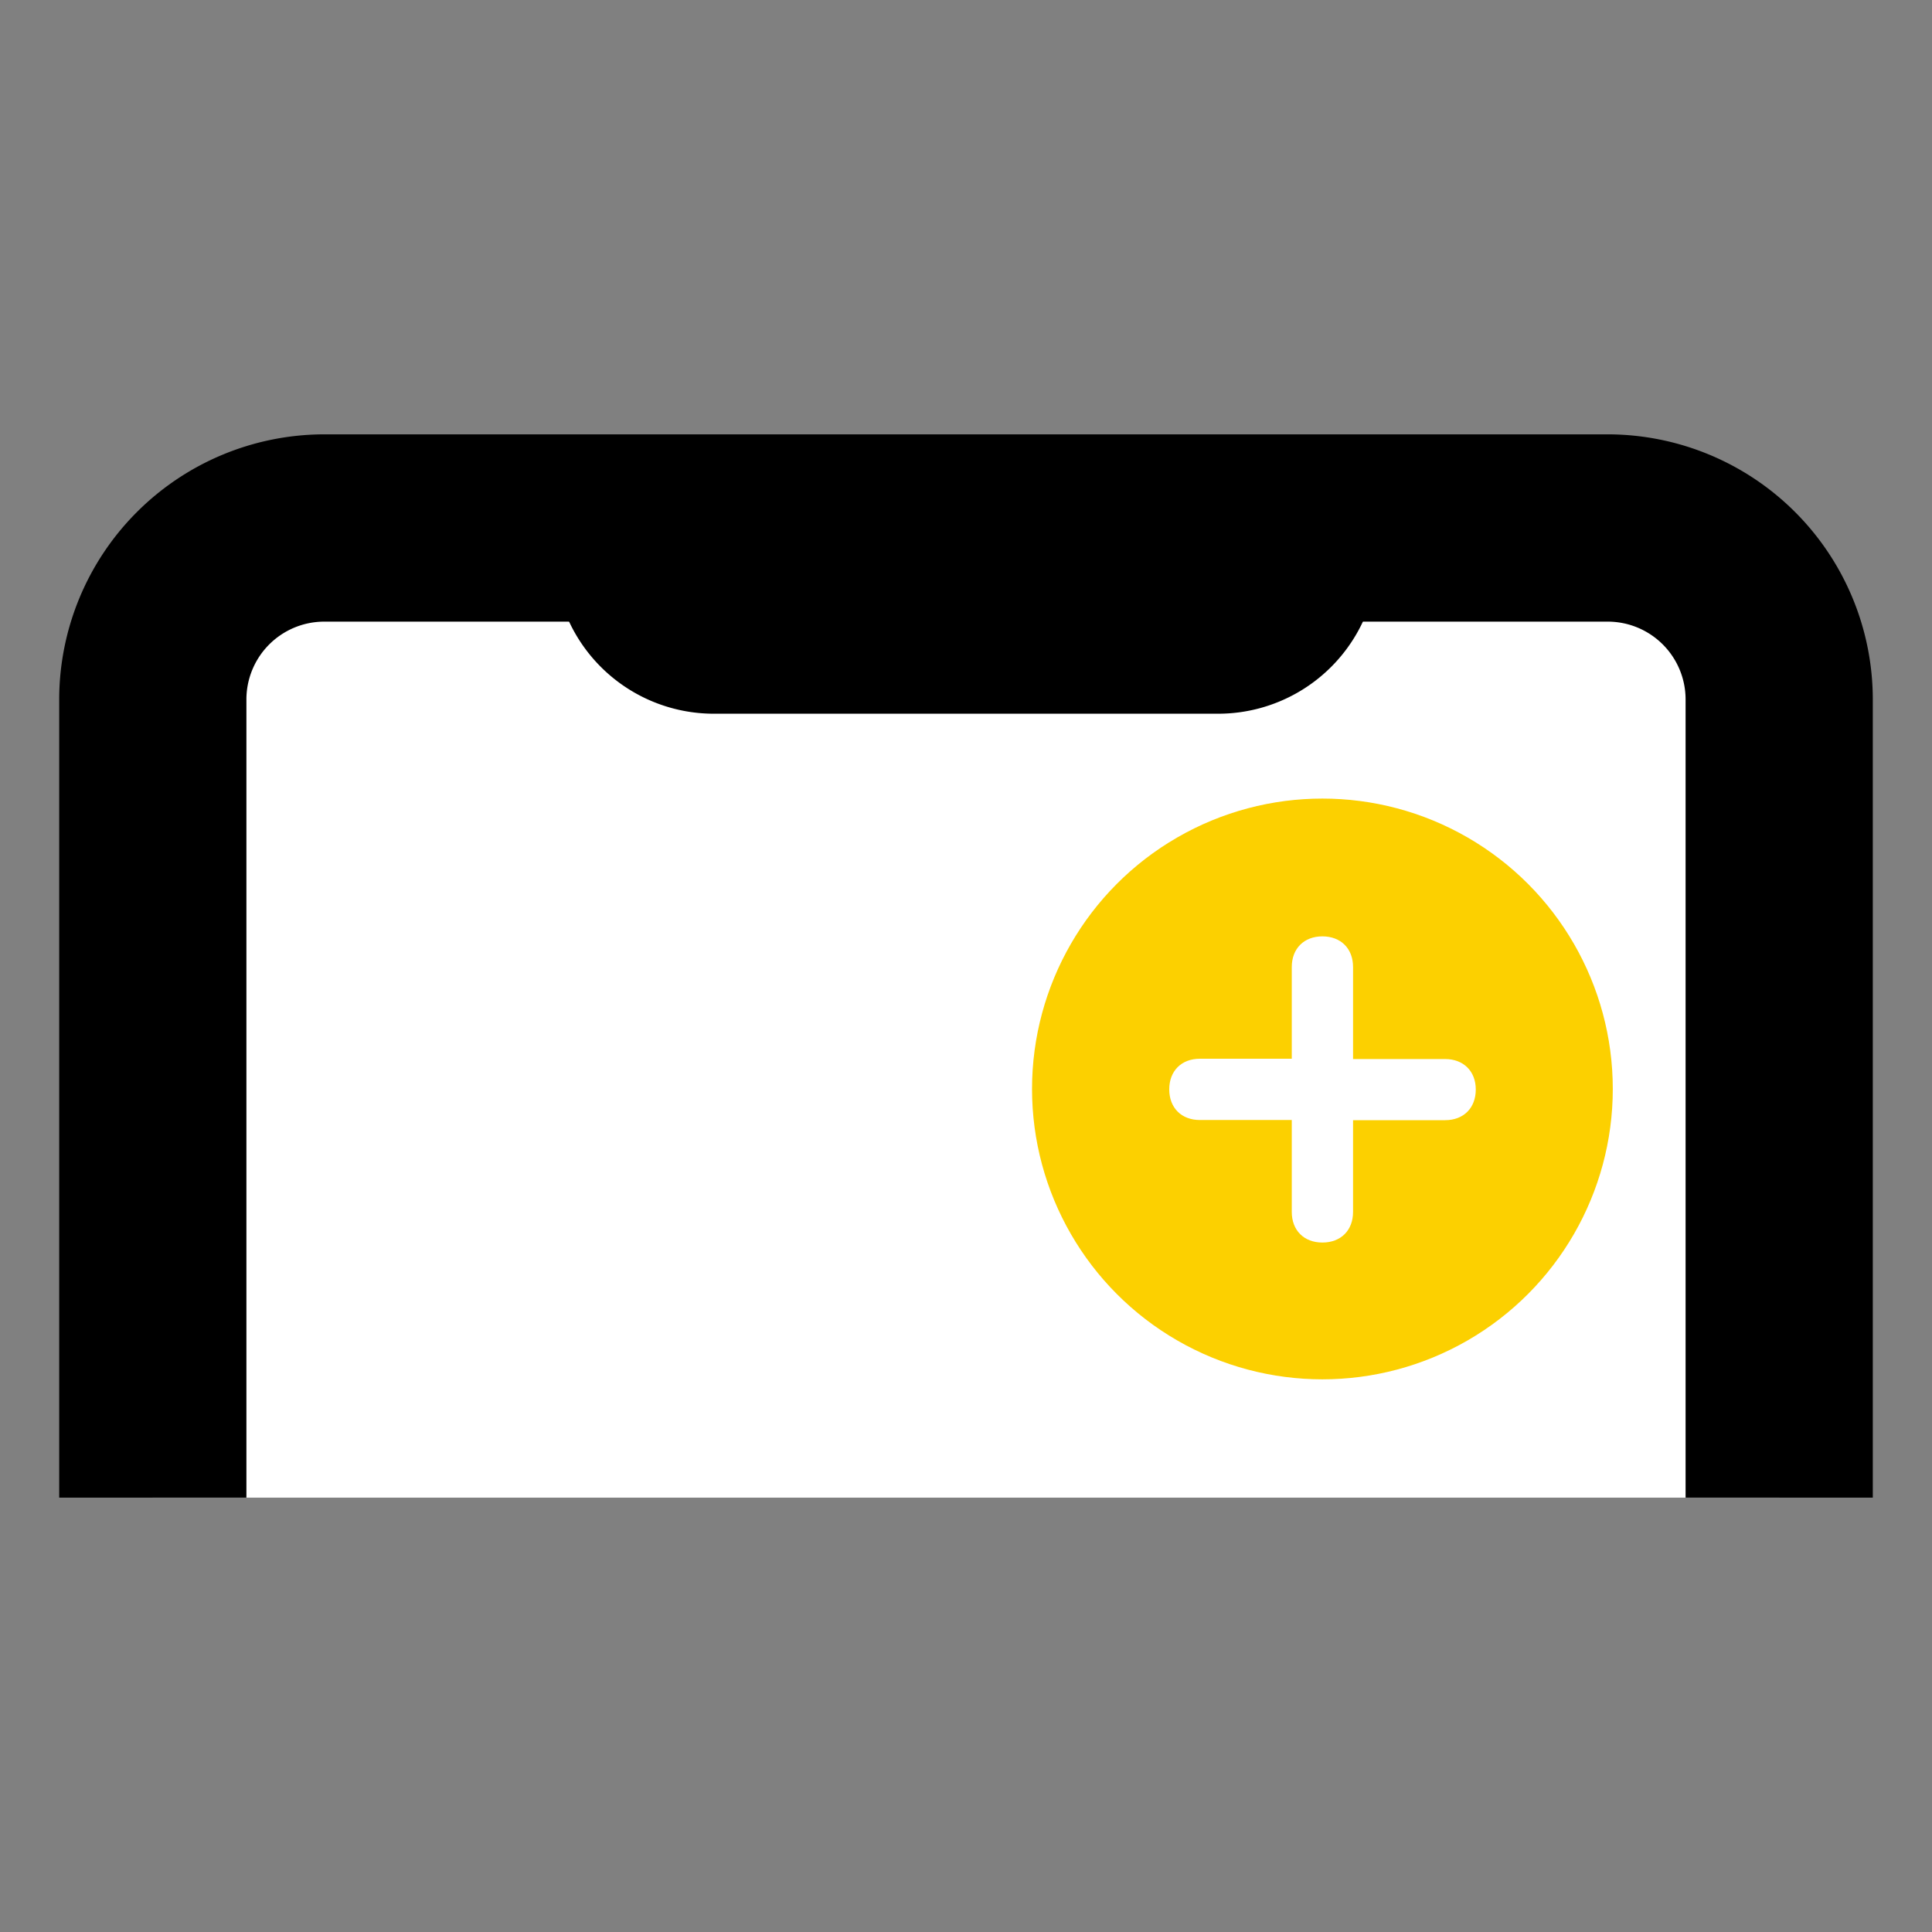
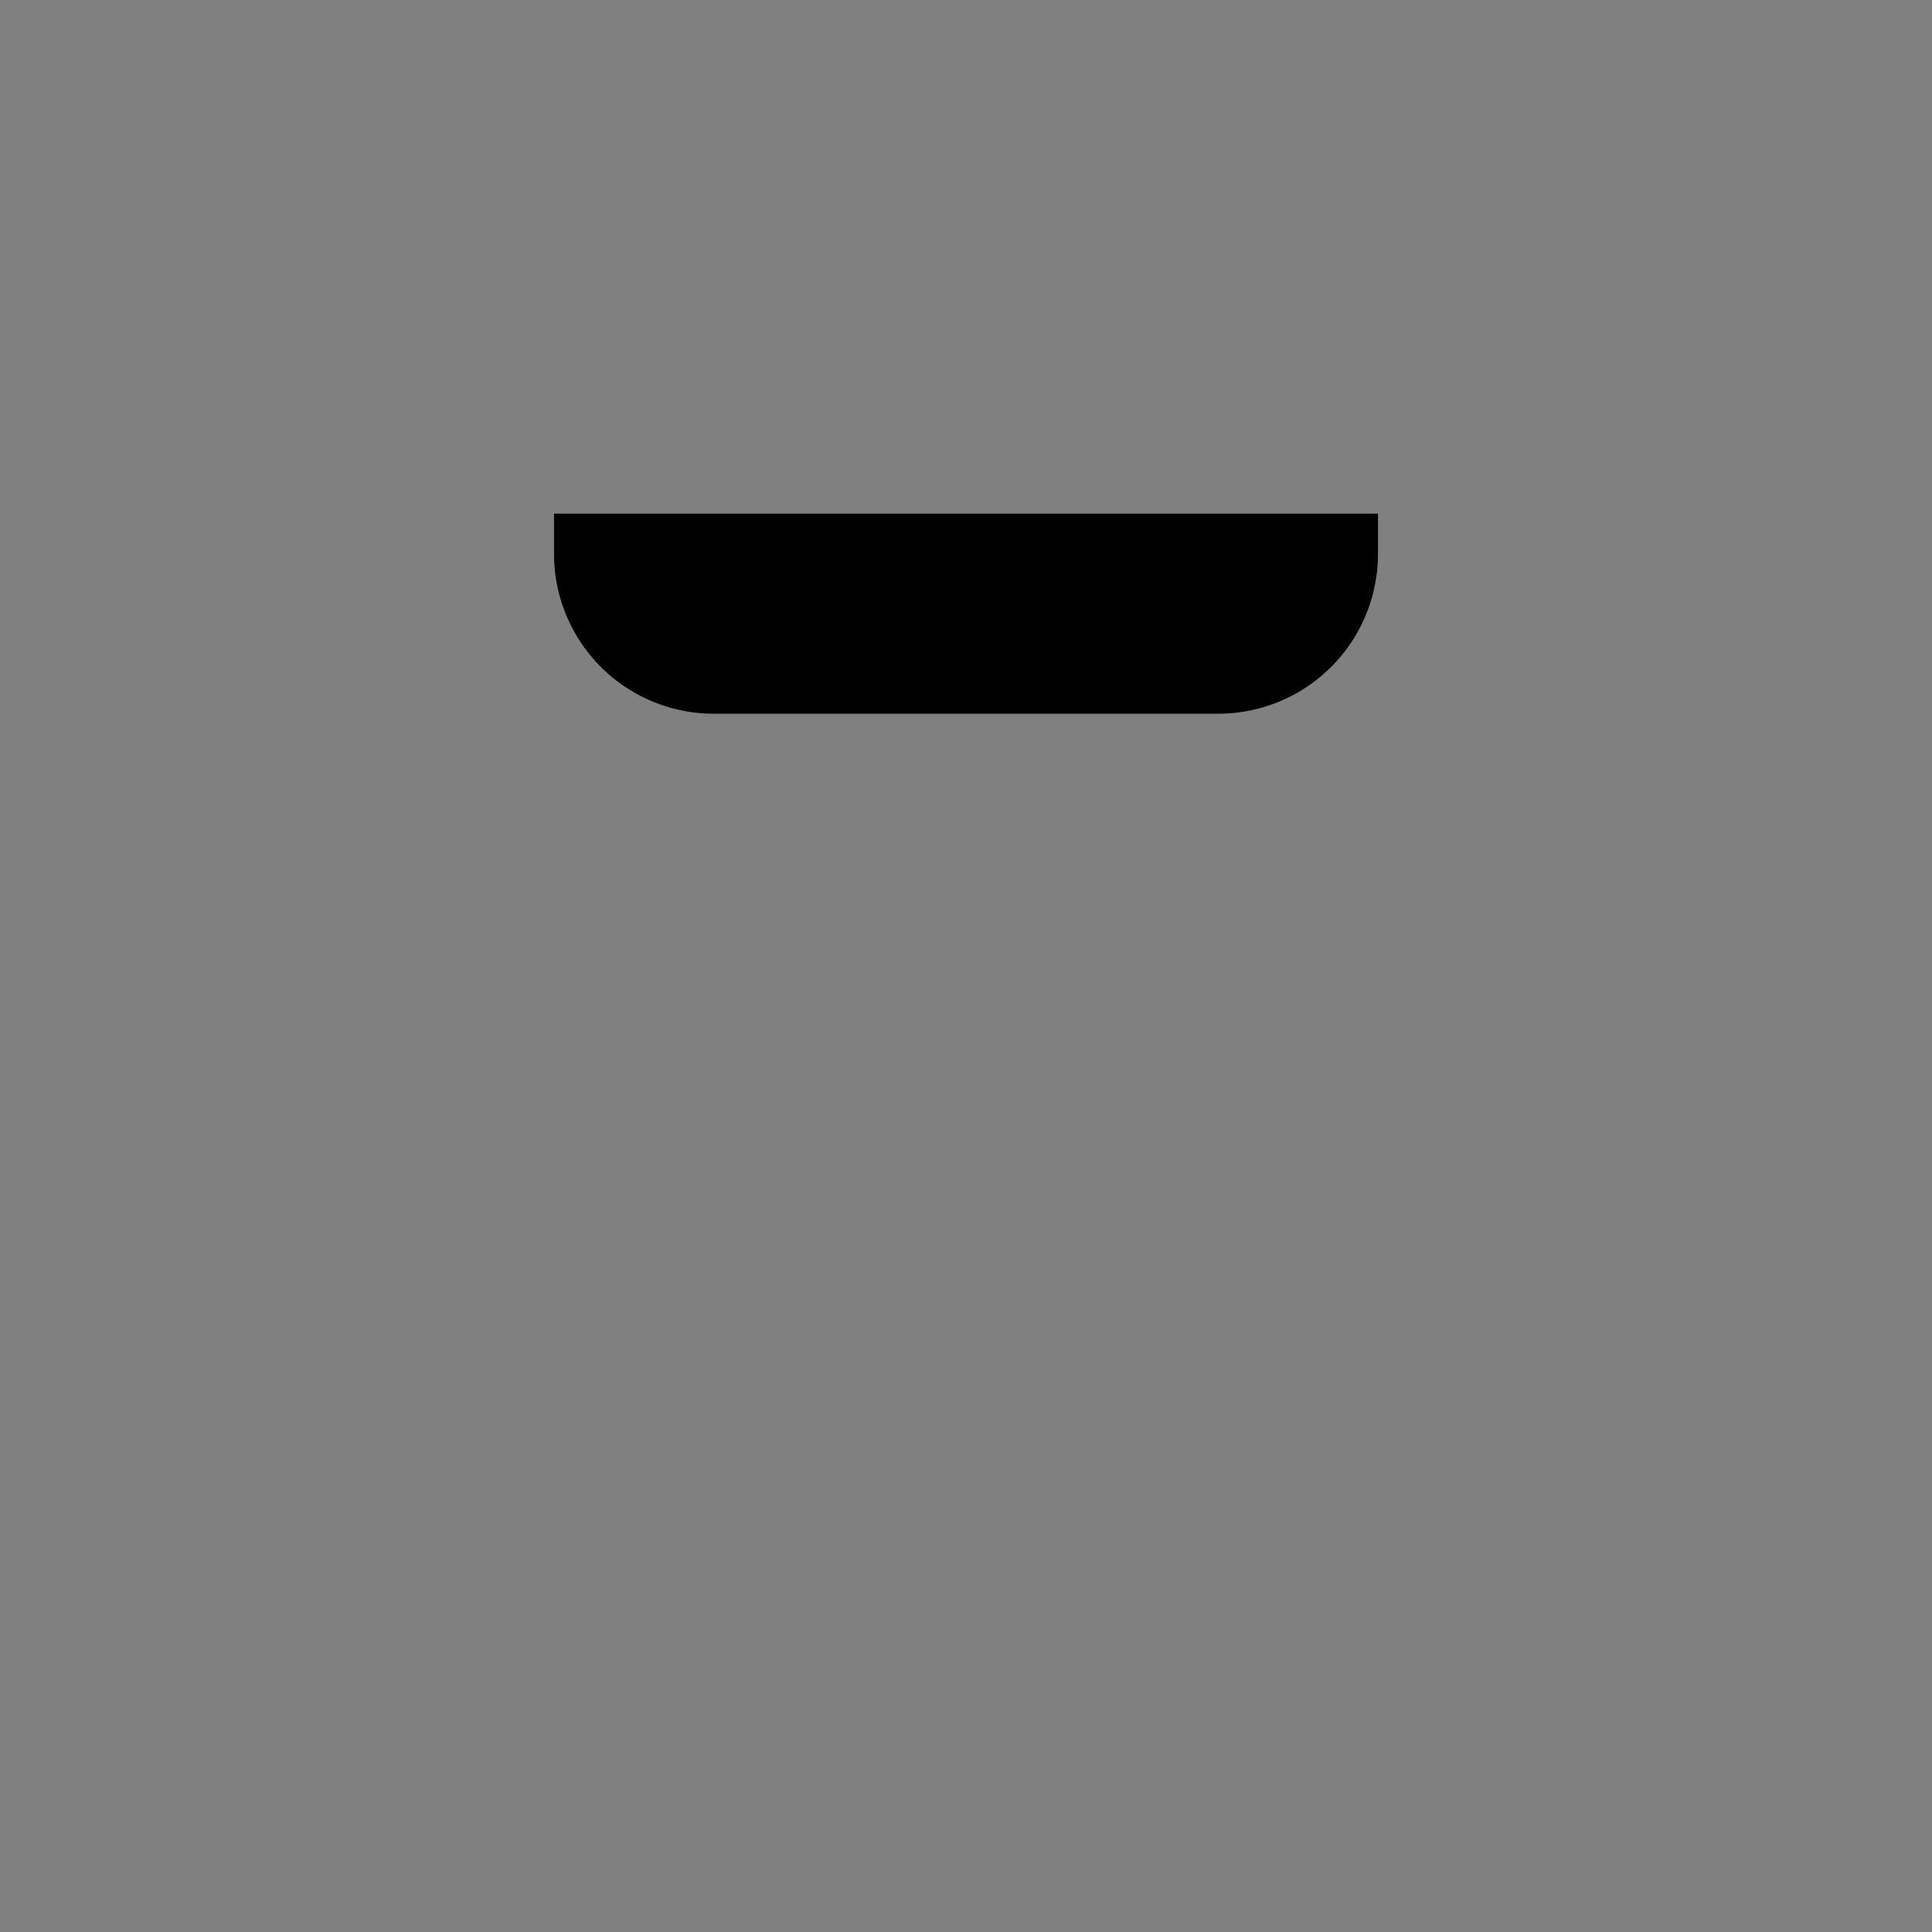
<svg xmlns="http://www.w3.org/2000/svg" id="圖層_1" data-name="圖層 1" viewBox="0 0 500 500">
  <rect x="0" y="0" width="500" height="500" fill="#808080" stroke="none" />
  <defs>
    <style>.cls-1{fill:#fff;}.cls-2{fill:#fcd000;}</style>
  </defs>
-   <path class="cls-1" d="M39.55,387.59V181A44.35,44.35,0,0,1,83.9,136.63H416.1A44.35,44.35,0,0,1,460.45,181V387.59" />
-   <path d="M484.68,387.59H436.23V181a20.15,20.15,0,0,0-20.13-20.12H83.9A20.15,20.15,0,0,0,63.77,181V387.59H15.32V181A68.66,68.66,0,0,1,83.9,112.41H416.1A68.66,68.66,0,0,1,484.68,181Z" />
  <path d="M315.25,184.71H184.75a41.37,41.37,0,0,1-41.37-41.37v-10.4H356.62v10.4A41.37,41.37,0,0,1,315.25,184.71Z" />
-   <circle class="cls-2" cx="342.24" cy="281.82" r="75.15" />
-   <path class="cls-1" d="M374,274.08H350.17V250.26c0-4.77-3.16-7.93-7.93-7.93s-7.93,3.16-7.93,7.93V274H310.53c-4.78,0-7.93,3.16-7.93,7.93s3.15,7.93,7.93,7.93h23.78v23.79c0,4.77,3.16,7.92,7.93,7.92s7.93-3.15,7.93-7.92V289.9H374c4.78,0,7.93-3.16,7.93-7.93S378.73,274.08,374,274.08Z" />
</svg>